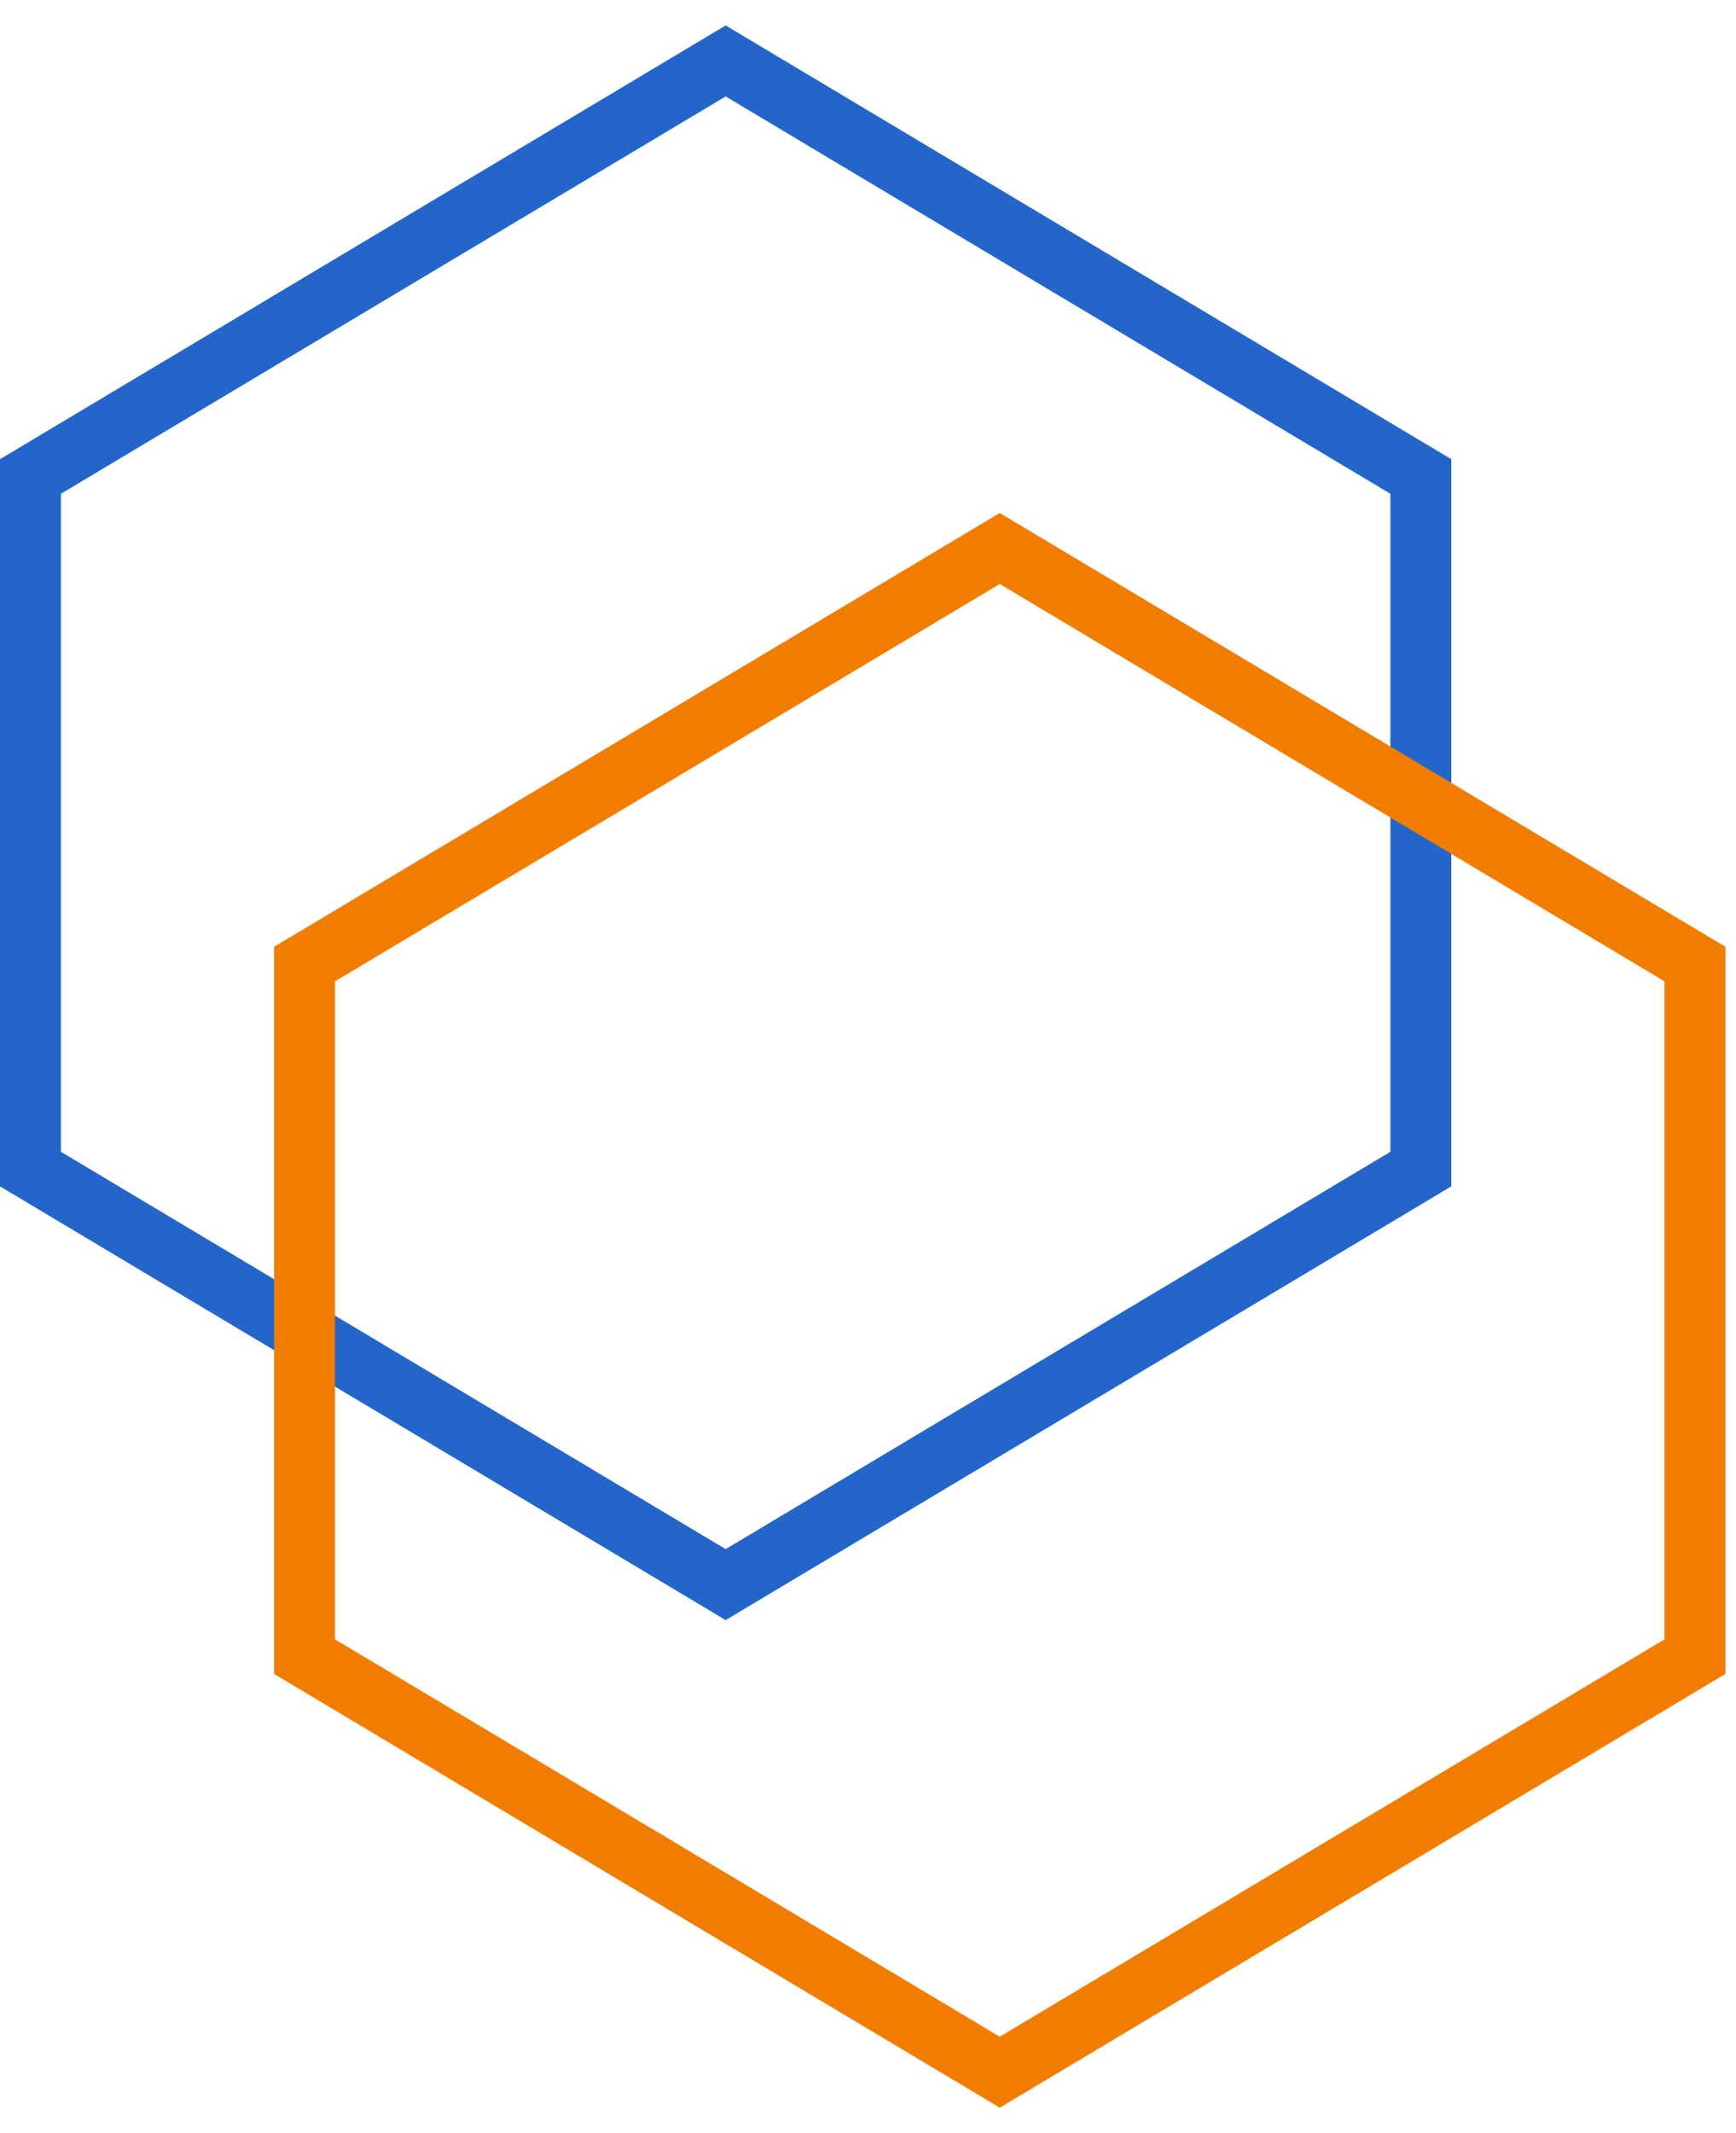
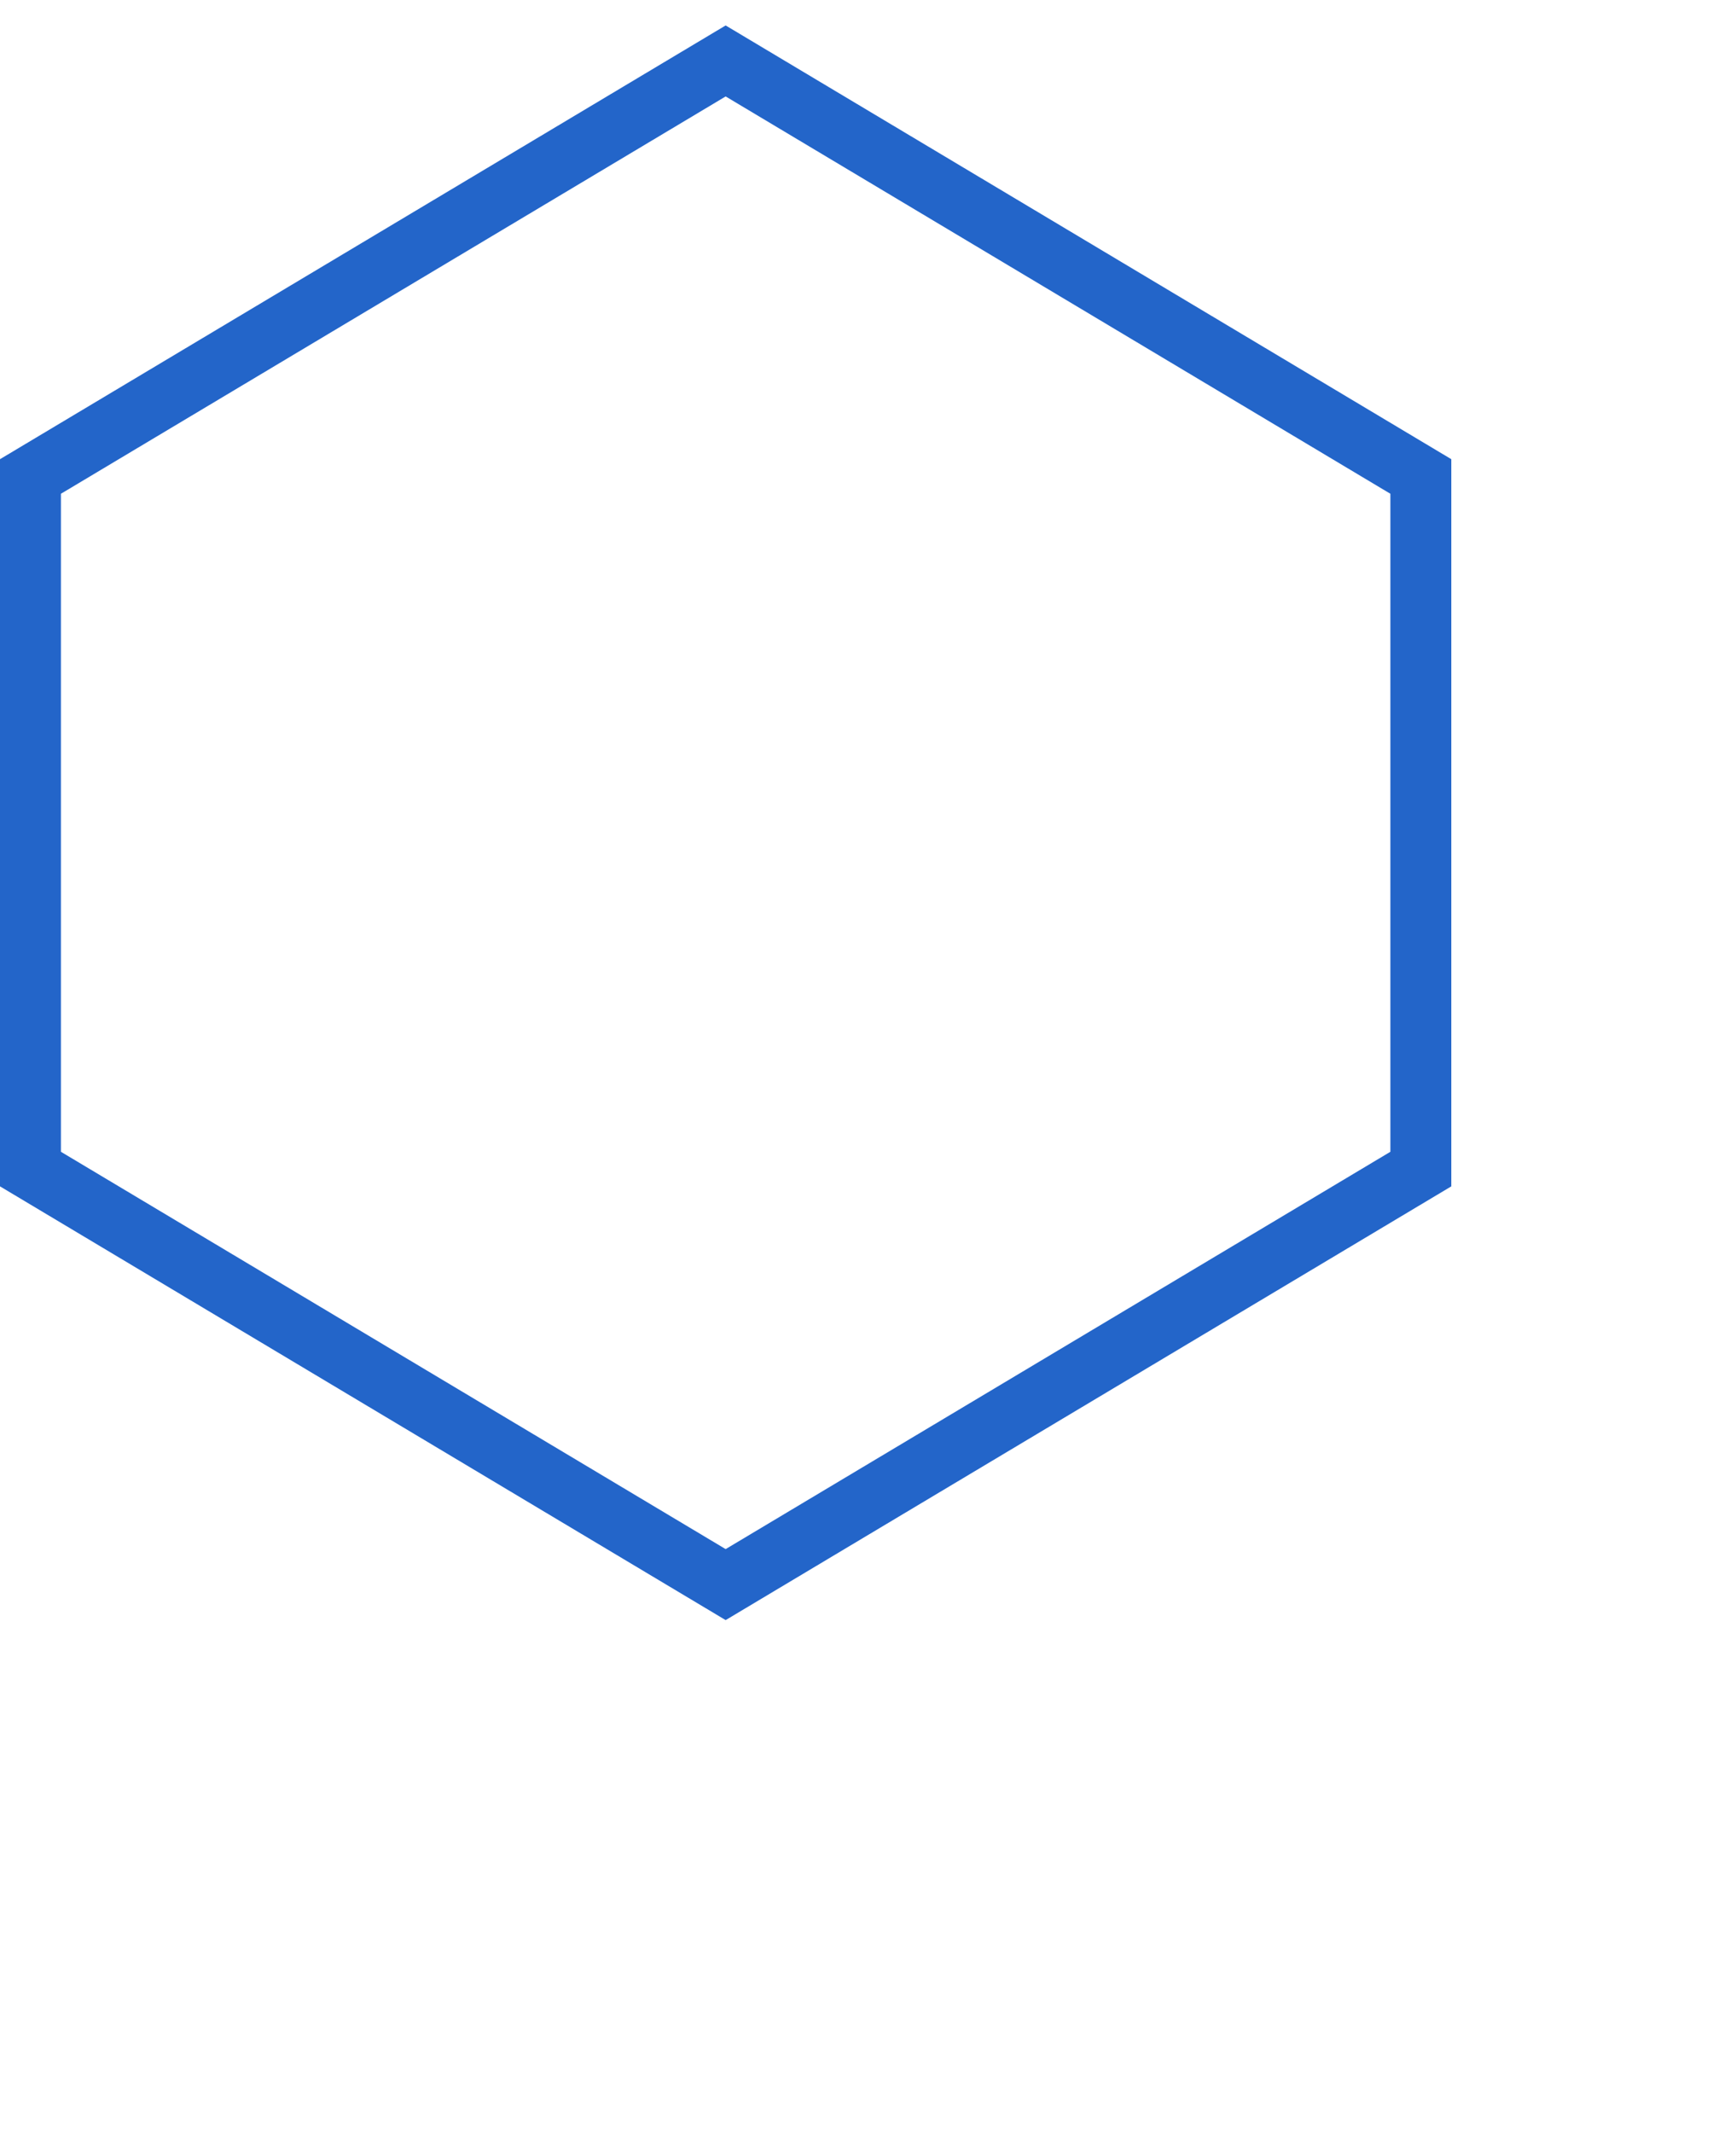
<svg xmlns="http://www.w3.org/2000/svg" width="57px" height="70px" viewBox="0 0 57 70" version="1.1">
  <title>Group 3 Copy</title>
  <g id="Who-We-Are" stroke="none" stroke-width="1" fill="none" fill-rule="evenodd">
    <g id="Vision,-Mission,-Values" transform="translate(-105, -1321)" stroke-width="2">
      <g id="Group-3-Copy" transform="translate(106, 1323)">
        <polygon id="Path-9-Copy-11" stroke="#2365C9" points="22.826 50 2.38031816e-13 36.364 2.38031816e-13 13.636 22.826 0 45.652 13.636 45.652 36.364" />
-         <polygon id="Path-9-Copy-5" stroke="#F17D00" points="31.826 66 9 52.364 9 29.636 31.826 16 54.652 29.636 54.652 52.364" />
      </g>
    </g>
  </g>
</svg>